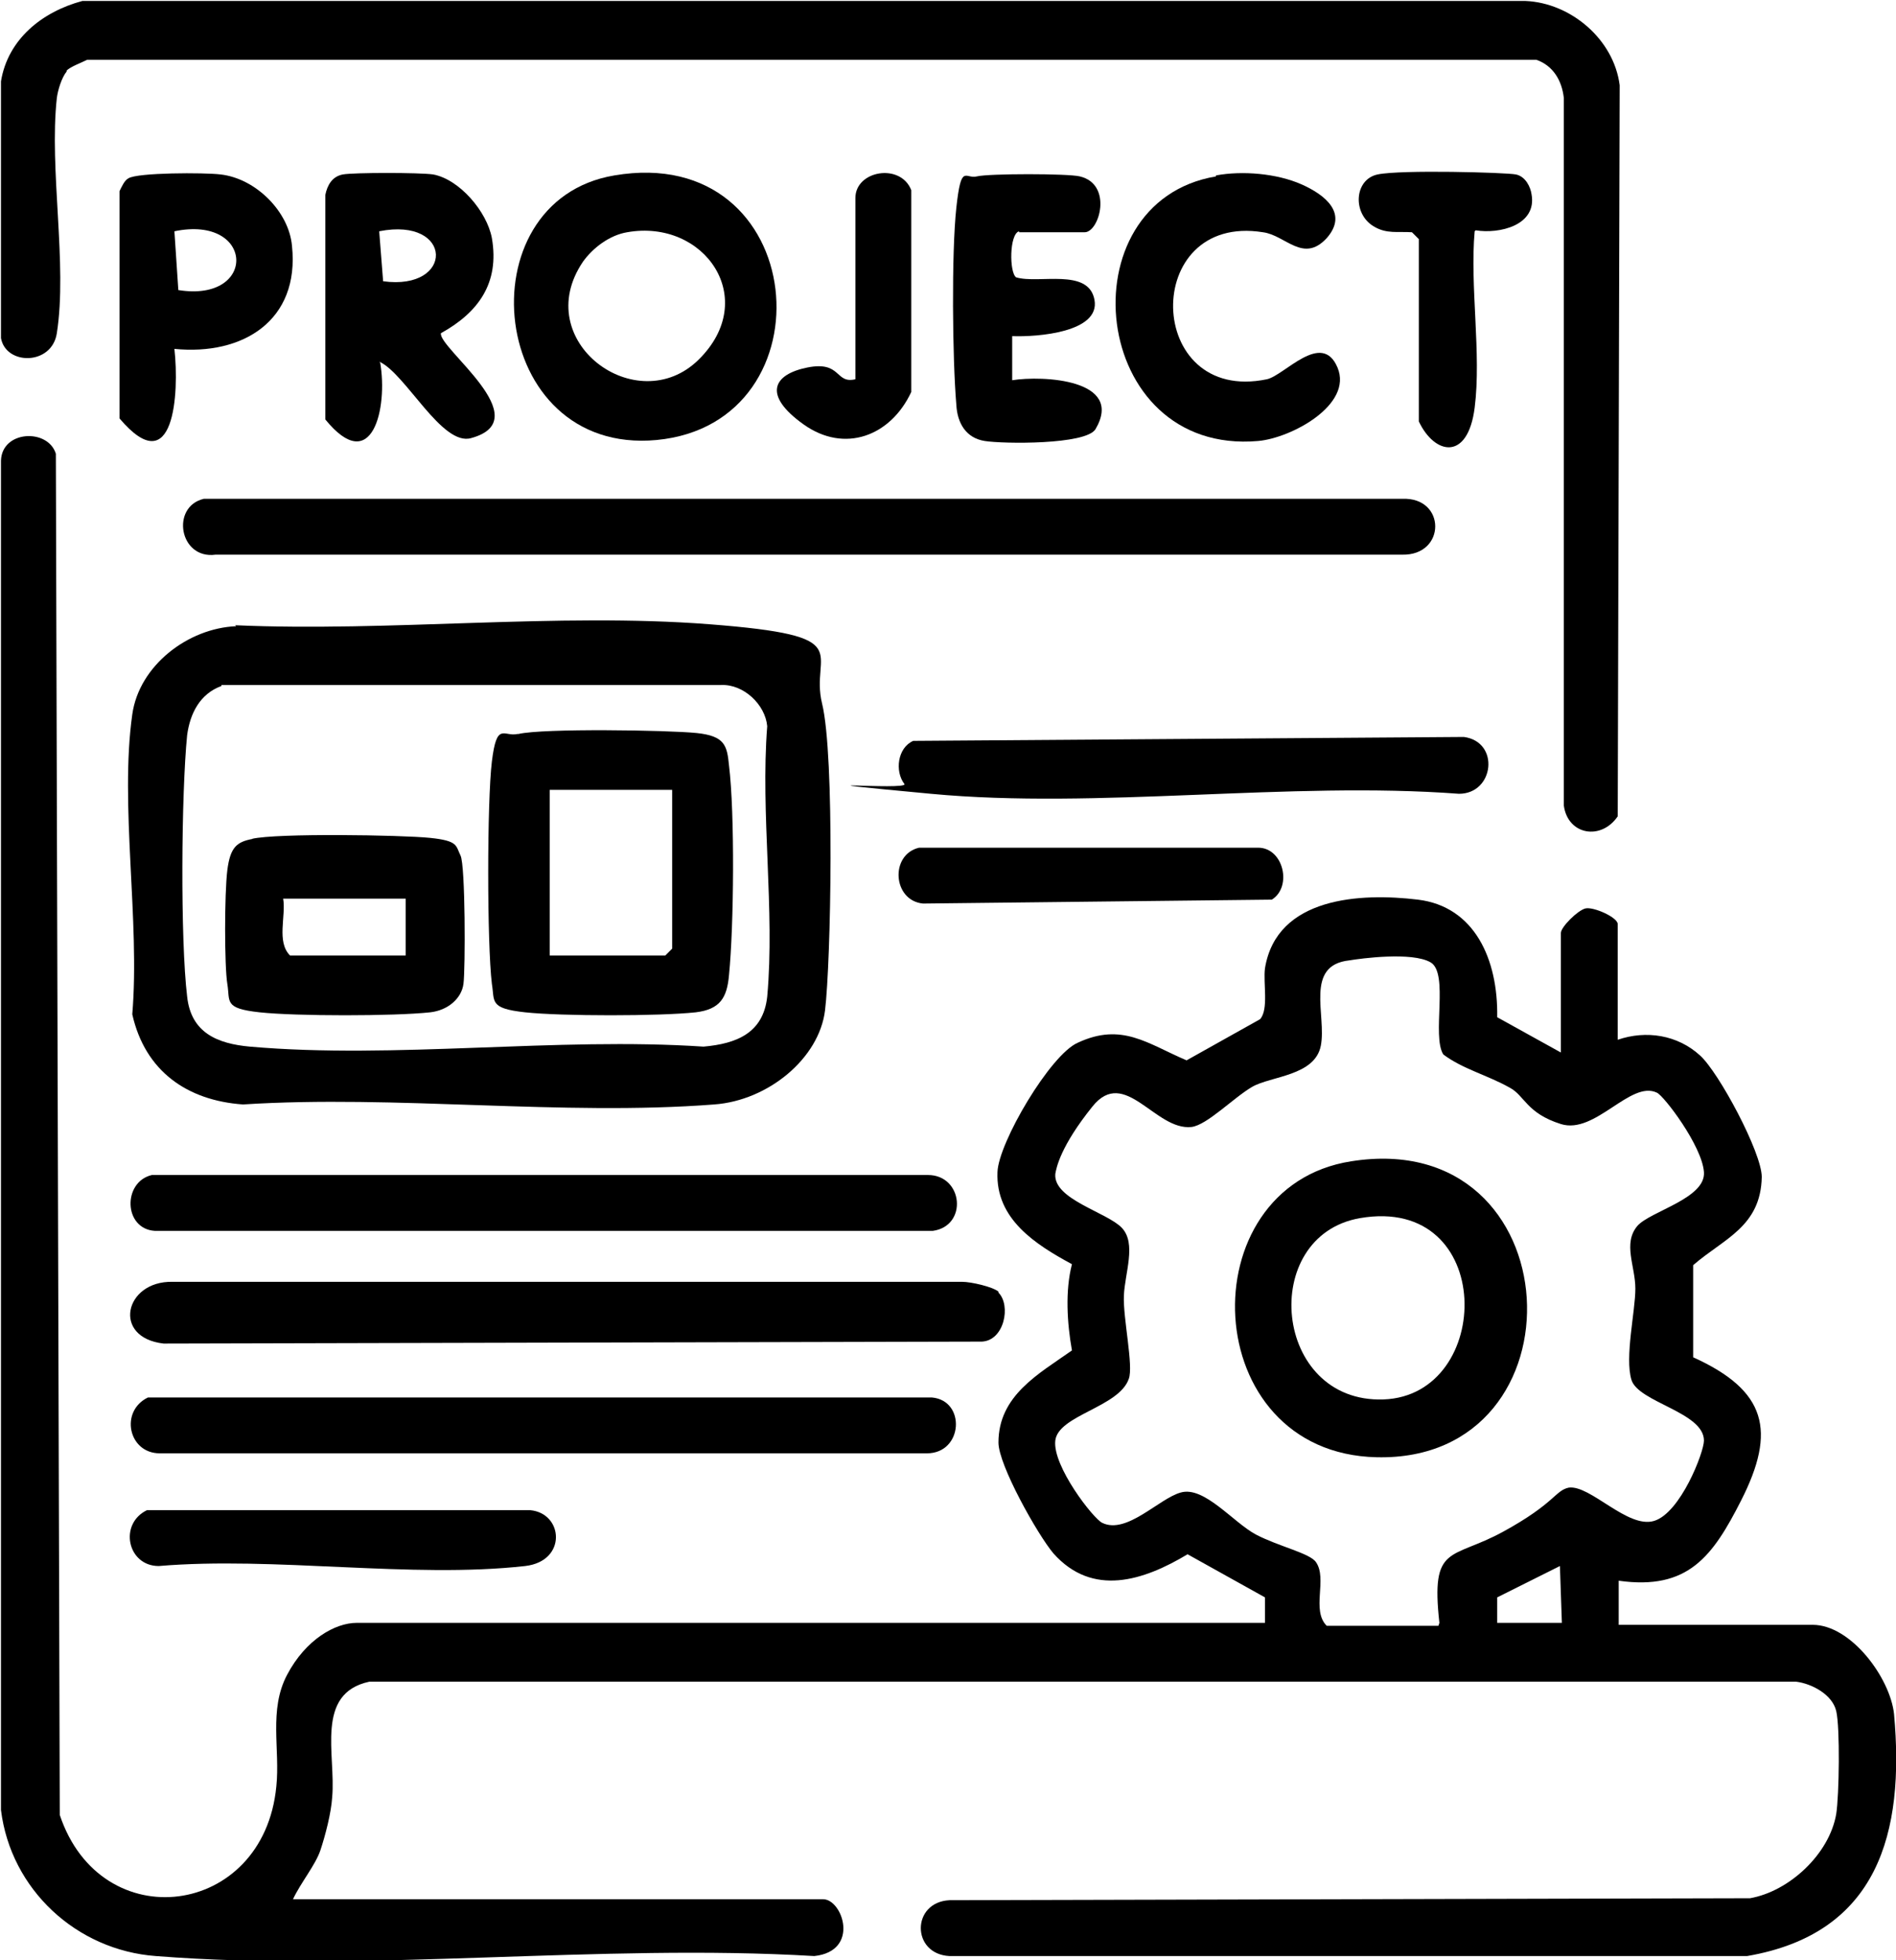
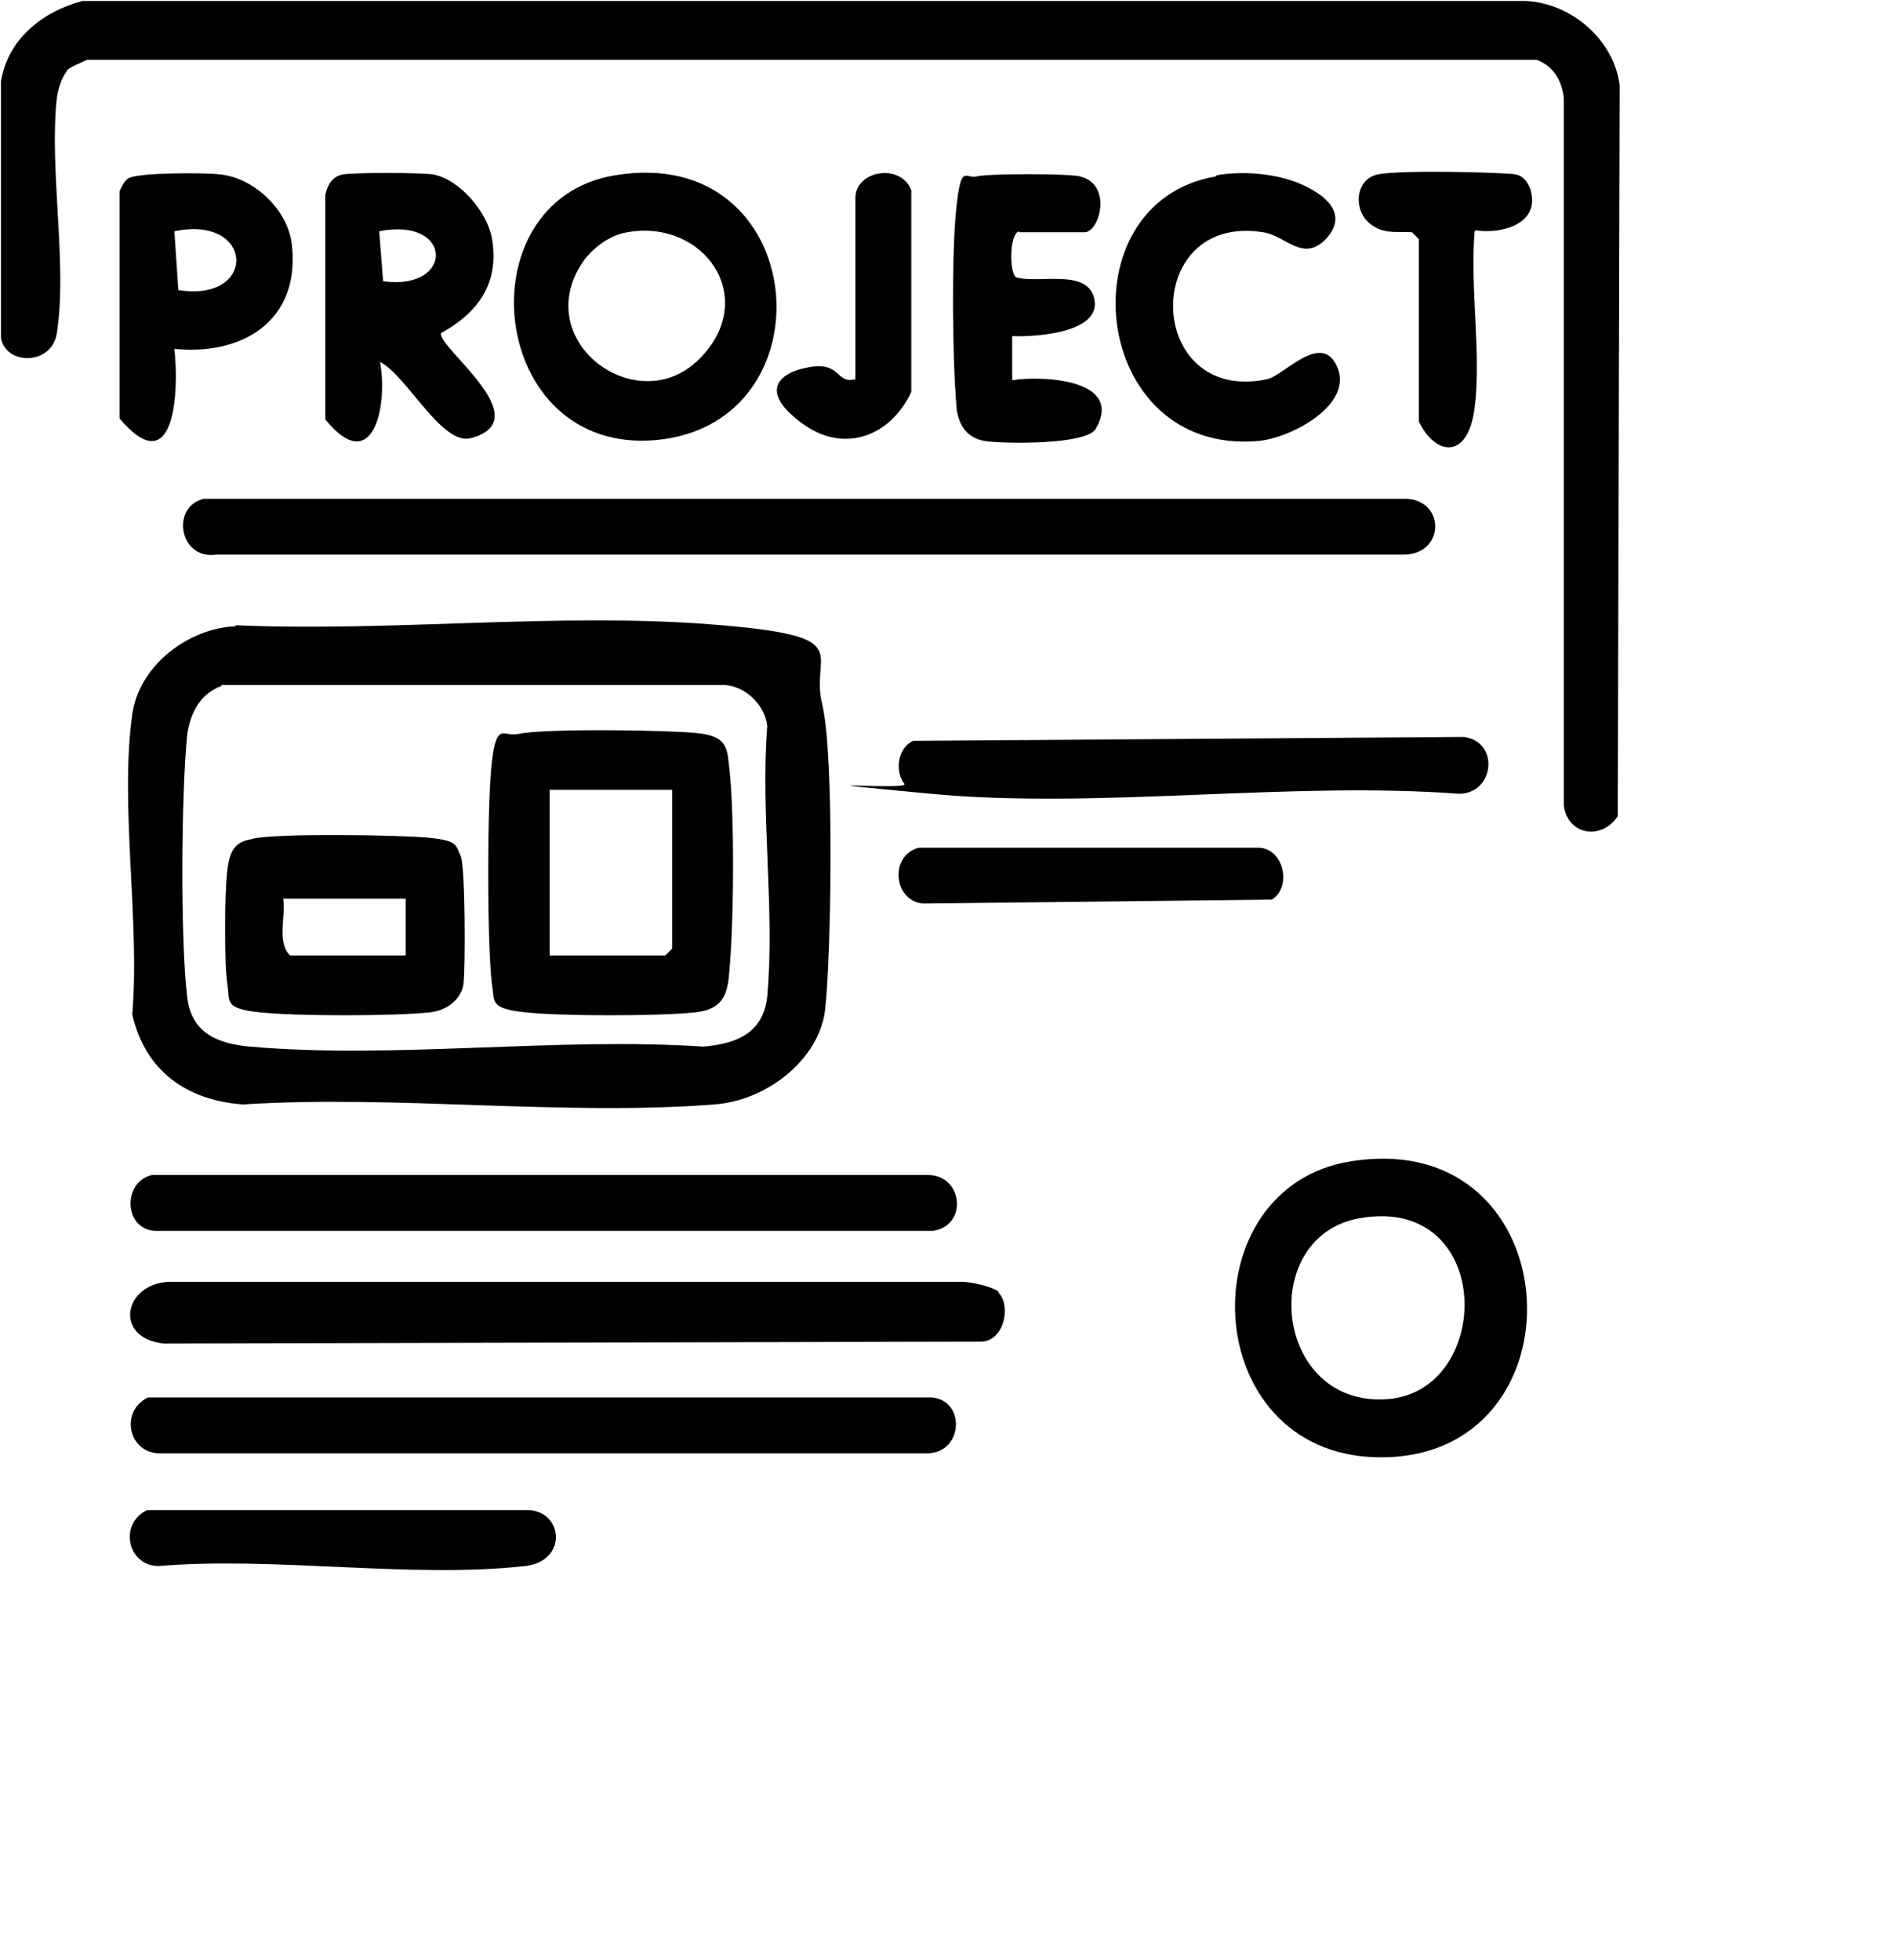
<svg xmlns="http://www.w3.org/2000/svg" id="Layer_1" viewBox="0 0 193.5 200">
-   <path d="M129.1,165.6v-2.6c0,0-7.9-4.4-7.9-4.4-4.5,2.7-9.7,4.4-13.7-.1-1.6-1.9-5.6-9-5.6-11.3,0-4.8,4.1-7,7.5-9.4-.5-2.8-.7-6.1,0-8.8-3.7-2-7.8-4.6-7.6-9.4.1-3,5.4-12,8.2-13.2,4.5-2.1,7.1.1,11.1,1.8l7.5-4.2c.9-1,.3-3.7.5-5.2,1.2-7.3,9.8-7.7,15.6-7s8.2,6.1,8.1,12l6.5,3.6v-12.2c0-.6,1.7-2.3,2.5-2.5s3.3.9,3.3,1.6v11.8c2.9-1,6.1-.5,8.4,1.6,1.9,1.7,6.3,9.9,6.3,12.4-.1,5.1-3.9,6.3-7,9v9.4c7.5,3.4,8.5,7.5,4.9,14.6-2.9,5.7-5.4,9.2-12.5,8.2v4.5h19.8c3.9,0,7.9,5.4,8.3,9.1,1.1,12.1-1.6,22.4-15,24.7h-81.4c-3.9-.2-3.9-5.5,0-5.7l81.7-.2c4-.7,8.1-4.5,8.8-8.6.3-1.9.4-8.8,0-10.5s-2.5-2.8-4.1-3H37.7c-5.6,1.2-3.4,7.5-3.8,11.8-.1,1.6-.7,3.9-1.2,5.4s-2,3.3-2.8,5h54.1c2,0,3.8,5.3-.9,5.8-21.8-1.3-45.6,1.7-67.2,0-8.1-.6-14.8-6.8-15.8-14.9V47c.1-3.1,4.8-3.3,5.6-.7l.4,138.9c4.2,12.6,20.8,10.5,22.1-2.9.4-3.8-.8-7.8,1.1-11.4s4.9-5.3,7.1-5.3h92.8ZM146.9,165.6c-.9-8.1,1.2-6.4,6.5-9.3s5.3-4.2,6.7-4.5c2.2-.3,6,4.2,8.7,3.4s5.1-7,5.1-8.2c0-2.9-6.7-3.9-7.4-6.2s.4-7,.4-9.3-1.3-4.6.2-6.4c1.3-1.5,7-2.8,6.8-5.5s-4.1-7.8-4.8-8.1c-2.7-1.3-6.3,4.3-9.8,3.2s-3.7-2.9-5.2-3.7c-2.3-1.3-4.8-1.9-6.8-3.4-1.2-1.9.6-8.3-1.3-9.4s-7.1-.4-8.3-.2c-4.6.5-2.3,5.6-2.9,8.7s-5.1,3.1-7,4.2-4.6,3.9-6.2,4.1c-3.7.4-6.8-6.2-10.1-2.1s-3.7,6.3-3.8,6.9c-.2,2.6,5.3,3.9,6.8,5.5s.3,4.6.2,6.9,1,7.2.5,8.5c-1,2.9-7.2,3.7-7.5,6.3s3.9,8,4.8,8.4c2.5,1.2,5.8-2.5,8-3.1,2.4-.7,5.4,3.1,7.7,4.3s5.5,1.9,6.1,2.8c1.2,1.7-.5,4.9,1.1,6.5h11.4ZM152.7,165.6h6.7l-.2-5.8-6.4,3.2v2.6Z" />
  <path d="M6.8,7.3c-.5.6-.9,1.9-1,2.7-.8,7.3,1.1,17,0,24-.5,3.3-5.2,3.3-5.7.5V8.3C.8,4,4.3,1.2,8.4.1h147.3c4.6.2,9,3.9,9.6,8.6l-.2,74.6c-1.7,2.5-5.1,1.9-5.5-1.1V10c-.2-1.8-1.1-3.3-2.8-3.9H8.9c-.6.3-1.7.7-2.1,1.1Z" />
  <path d="M24,63.8c15.7.7,32.9-1.3,48.4-.1s10.2,2.8,11.5,8.1.9,26.4.3,31.3-5.8,9.2-11.3,9.6c-15.5,1.2-32.5-1-48.1,0-5.7-.4-10-3.4-11.3-9.2.8-9.5-1.3-21.4,0-30.6.7-5,5.7-8.8,10.6-9ZM22.6,70c-2.2.8-3.2,2.8-3.5,5-.6,6-.7,20.9,0,26.7.4,3.7,3.1,4.8,6.4,5.1,14.8,1.3,31.3-1,46.3,0,3.4-.3,6.1-1.4,6.5-5.1.8-8.8-.7-18.7,0-27.6-.2-2.2-2.4-4.3-4.7-4.2H22.6Z" />
  <path d="M20.8,50.9h122.3c4.5-.2,4.5,5.8,0,5.7H22c-3.7.5-4.6-4.9-1.2-5.7Z" />
  <path d="M101.9,131.9c1.3,1.3.6,4.9-1.7,5l-83.5.2c-5.3-.6-4-6.4.9-6.3h80.6c.9,0,3.1.5,3.7,1Z" />
  <path d="M15.5,119.9h79.2c3.6,0,4.1,5.2.5,5.7H15.8c-3.2-.2-3.3-5-.3-5.7Z" />
  <path d="M15,142.6h80.1c3.5.3,3.2,5.7-.5,5.7H16.3c-3.2,0-4.1-4.3-1.2-5.7Z" />
  <path d="M62.7,17.9c20-3.4,22.4,25.3,4.3,27-17.2,1.6-19.8-24.4-4.3-27ZM64,23.7c-1.8.3-3.5,1.6-4.5,3-5.5,8.1,5.5,16.2,11.8,10s.6-14.4-7.3-13Z" />
  <path d="M38.8,37c.8,4.6-.8,11.7-5.6,5.8v-22.9c.2-1,.7-1.9,1.8-2.1s7.8-.2,9.2,0c2.7.5,5.5,3.8,6,6.5.8,4.6-1.4,7.6-5.2,9.7-.3,1.5,10,8.8,3.1,10.7-3,.9-6.7-6.6-9.4-7.8ZM38.7,23.6l.4,5.1c7.3,1,7.2-6.6-.4-5.1Z" />
  <path d="M92.3,80c-1-1.3-.7-3.7.9-4.4l56.2-.4c3.7.5,3.1,5.8-.5,5.8-17.3-1.3-36.9,1.6-53.9,0s-2.2-.3-2.7-1Z" />
  <path d="M124.1,17.9c2.7-.5,6.2-.2,8.7.9s4.8,3,2.6,5.5c-2.4,2.6-4.2-.3-6.5-.6-12.5-2-12.1,17.6.4,15,1.8-.4,5.6-5,7.2-1.2s-4.7,7.2-8.1,7.5c-17.2,1.5-19.8-24.4-4.3-27Z" />
  <path d="M17.8,35.6c.5,4.5,0,13.7-5.6,7.1v-23.2c.2-.4.5-1.1.9-1.3.9-.6,7.8-.6,9.4-.4,3.6.4,7,3.8,7.3,7.3.8,7.6-5,11.2-12,10.5ZM17.8,23.6l.4,6c8.1,1.3,7.8-7.7-.4-6Z" />
  <path d="M104,23.6c-1,.3-1,4.2-.3,4.7,2.3.7,7.4-1,8,2.3s-5.8,3.8-8.4,3.7v4.5c3.1-.5,11.5-.1,8.5,5-1,1.6-9.4,1.5-11.3,1.2s-2.8-1.8-2.9-3.7c-.4-4.7-.5-15.5,0-20.1s.9-2.9,2.1-3.2,9.3-.3,10.5,0c3.4.8,2,5.7.5,5.7h-6.7Z" />
  <path d="M15,154.1h39.1c3.4.3,3.8,5.2-.5,5.7-11.6,1.3-25.6-1-37.4,0-3.2,0-4.1-4.3-1.2-5.7Z" />
  <path d="M93.8,86.5h34.6c2.6,0,3.5,4,1.4,5.3l-35.6.4c-3.1-.3-3.4-5-.4-5.7Z" />
  <path d="M150.5,23.6c-.5,5.6.7,12.5,0,18s-4.1,4.8-5.7,1.4v-18.6c0,0-.7-.7-.7-.7-1.4-.1-2.6.2-3.9-.6-2.2-1.3-2-4.8.4-5.3s13.1-.2,14.1,0,1.5,1.3,1.6,2c.6,3.2-3.3,4.1-5.7,3.7Z" />
  <path d="M87.3,38.7v-18.5c0-2.8,4.6-3.6,5.7-.8v20.6c-2.1,4.5-6.8,6.3-11,3.3s-3.1-5.1.4-5.8,2.8,1.7,4.9,1.2Z" />
  <path d="M137.9,118.5c22.7-3.6,24.2,30.7,2.6,30.2-18.3-.4-19.3-27.6-2.6-30.2ZM138.8,124.3c-10.4,1.8-8.9,18.9,2.4,18.5s11.5-20.9-2.4-18.5Z" />
  <path d="M52.9,74.9c2.5-.6,15.3-.4,18.2-.1s3.1,1.3,3.3,3.3c.6,4.9.5,16.4,0,21.4-.2,2.3-.9,3.5-3.4,3.8-3.7.4-13.7.4-17.4,0s-3.1-1.1-3.4-2.9c-.5-4.1-.5-18.6,0-22.7s1.2-2.5,2.6-2.8ZM68.6,80.6h-12.5v16.9h11.8l.7-.7v-16.2Z" />
  <path d="M25.7,85.6c2.5-.6,15.3-.4,18.2-.1s2.6.8,3.1,1.8.5,11.6.3,13.1-1.6,2.7-3.4,2.9c-3.7.4-13.7.4-17.4,0s-3-1.1-3.3-2.9-.3-9.2,0-11.6,1-2.9,2.6-3.2ZM41.4,91.7h-12.5c.3,1.8-.7,4.4.7,5.8h11.8v-5.8Z" />
</svg>